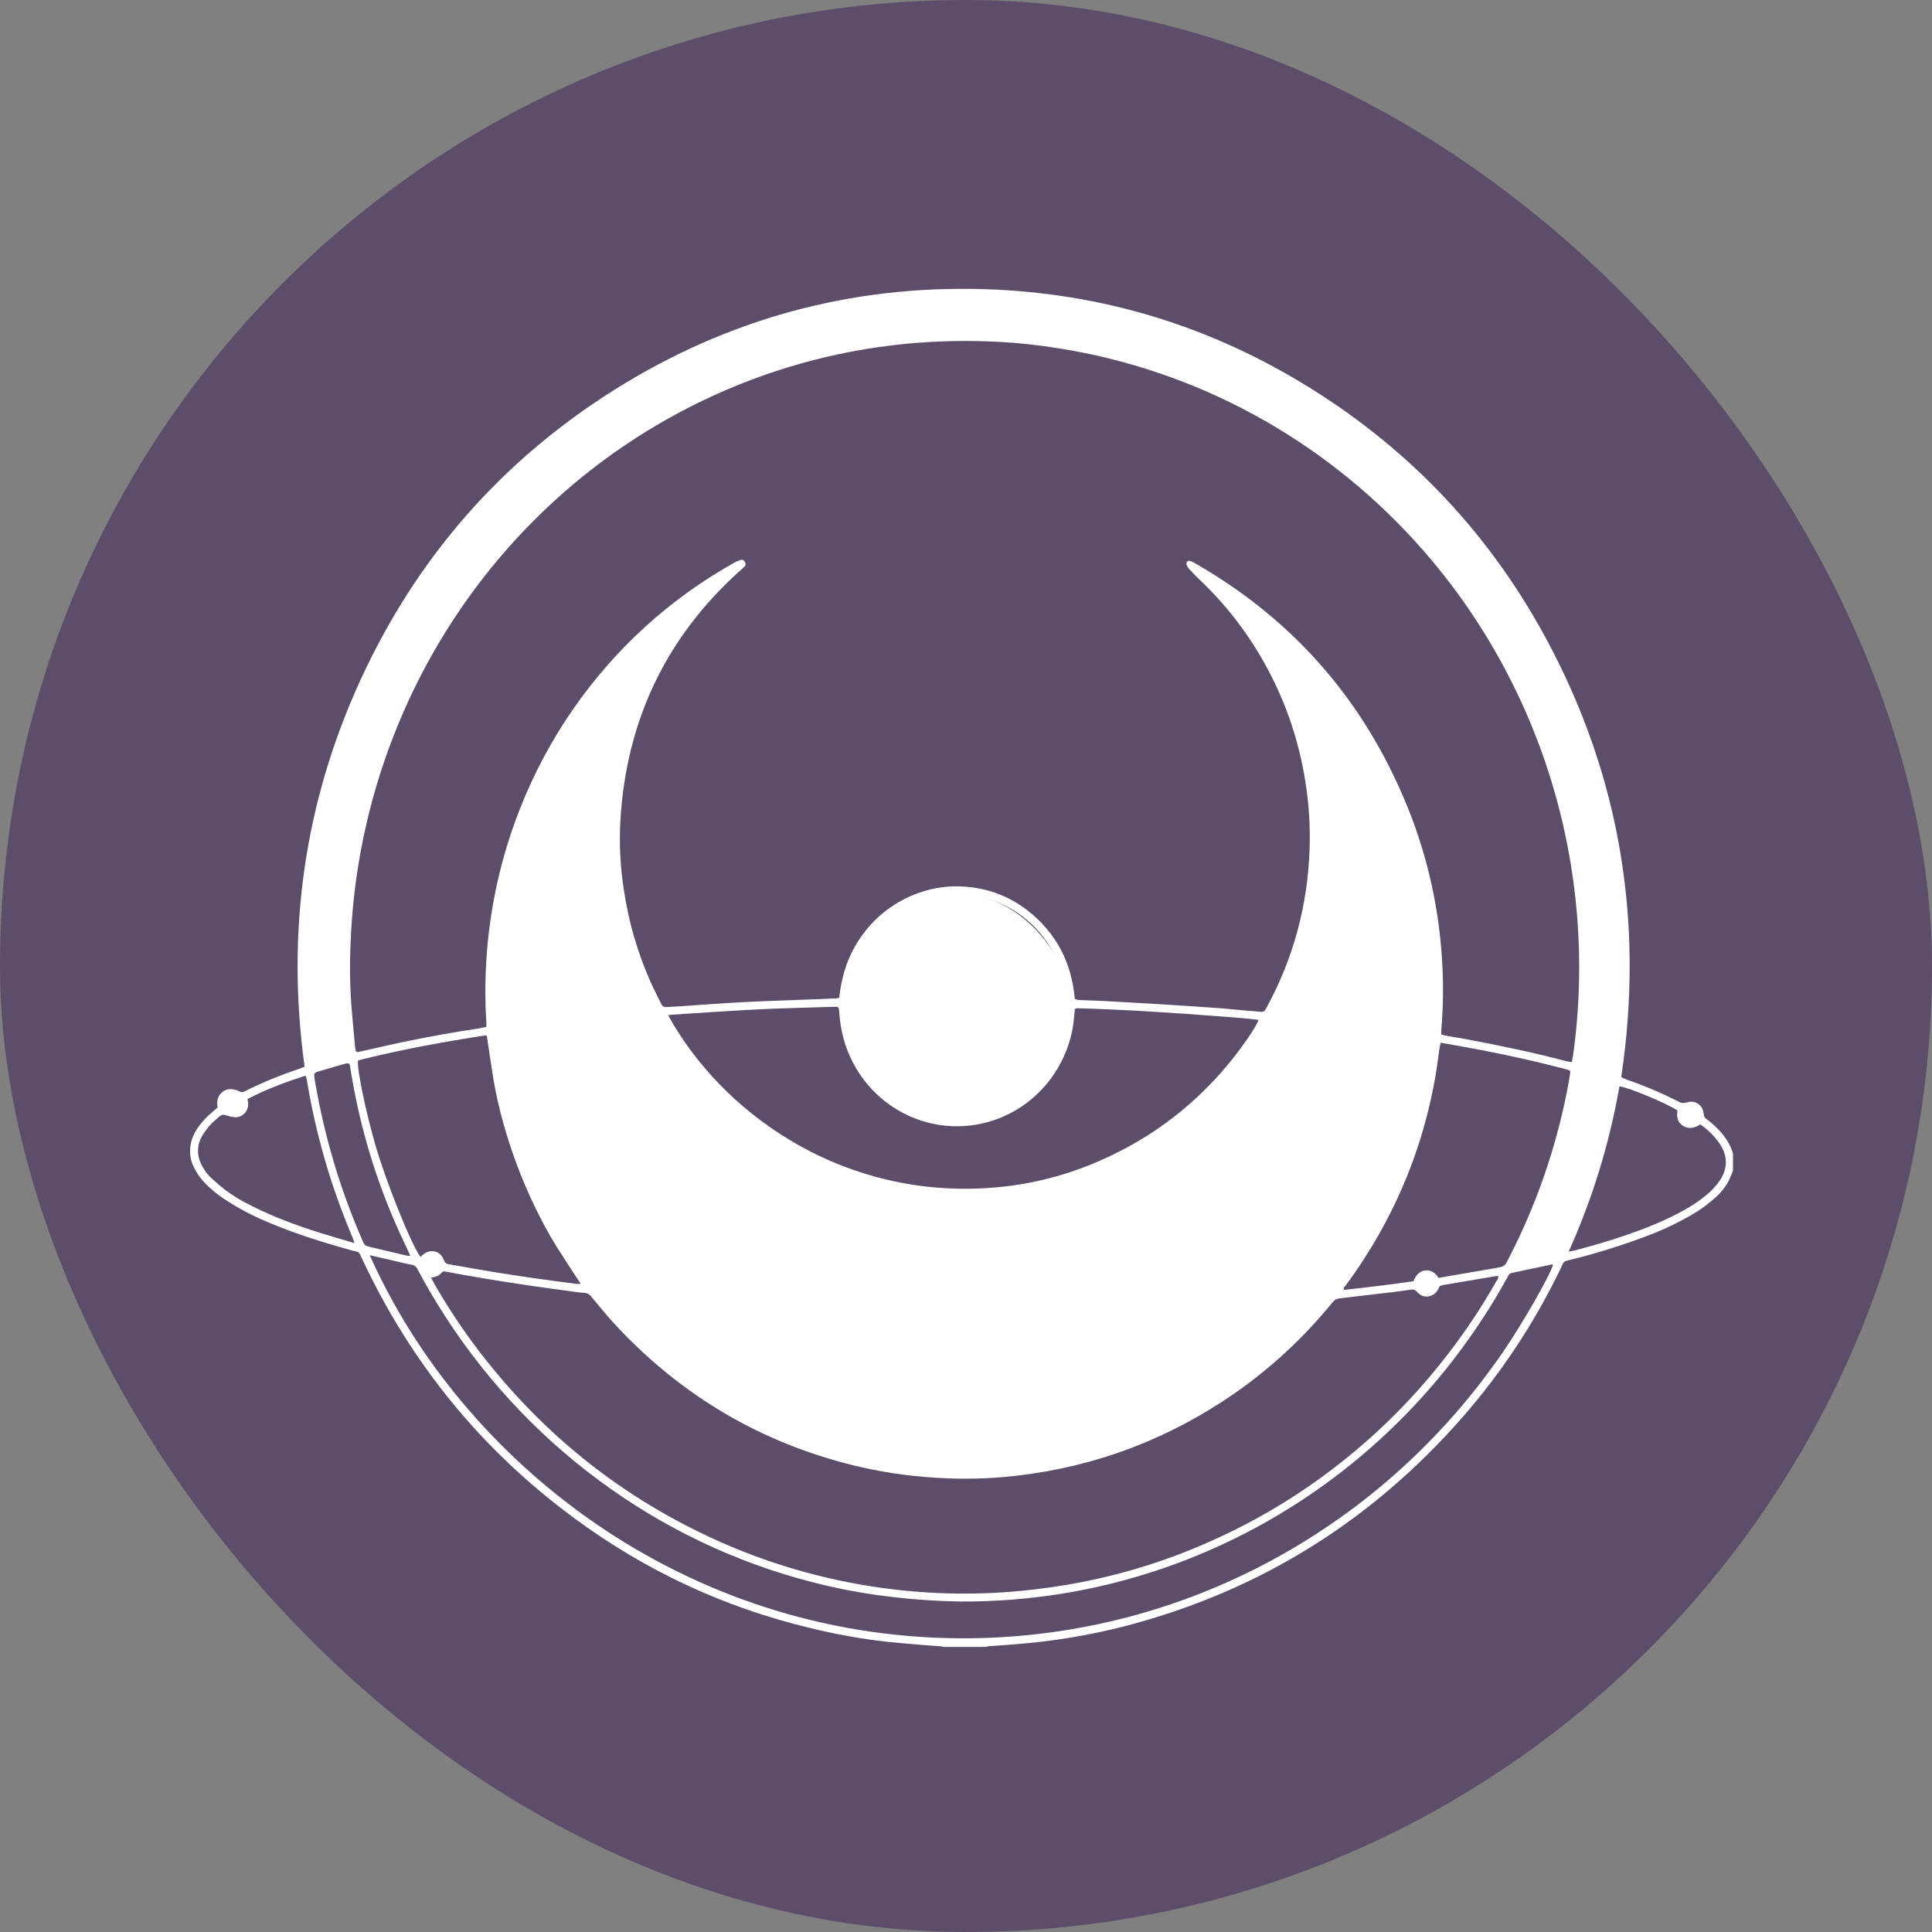
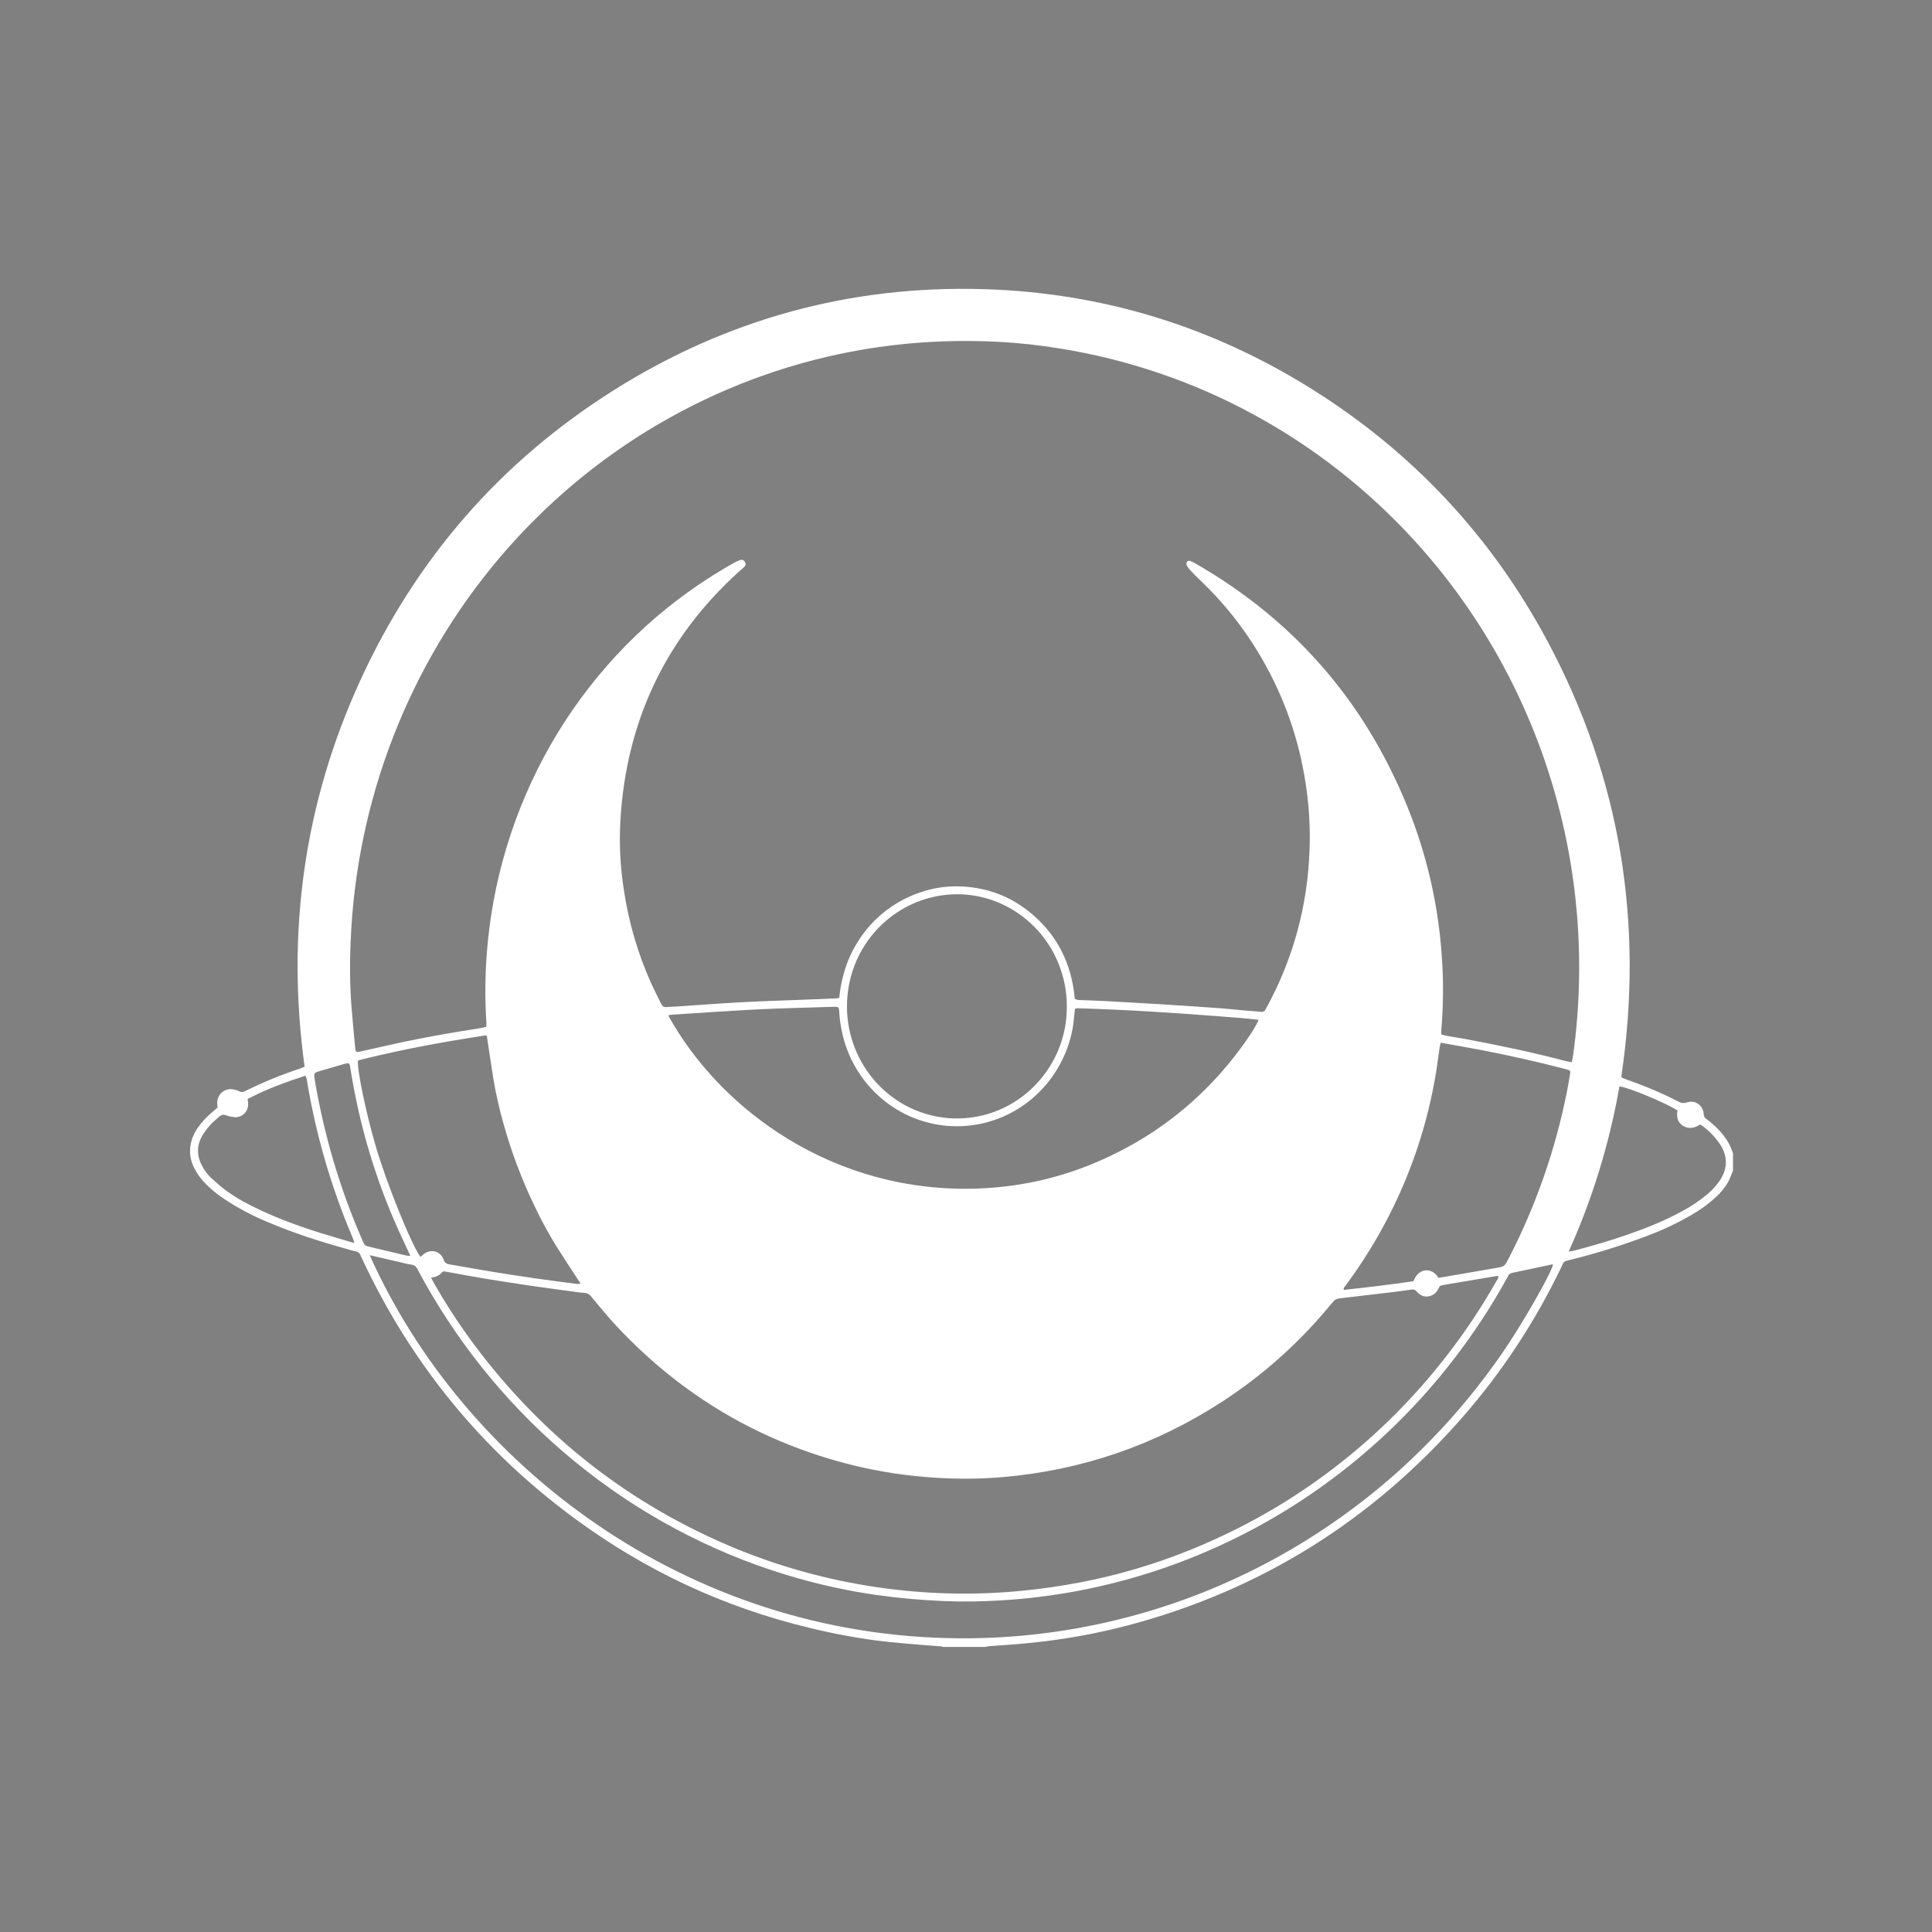
<svg xmlns="http://www.w3.org/2000/svg" width="61" height="61" viewBox="0 0 61 61" fill="none">
  <rect x="0" y="0" width="61" height="61" fill="#808080" stroke="none" />
-   <rect x="2.66639e-06" width="61" height="61" rx="30.5" fill="#5C4D6A" />
  <path d="M31.109 52H29.784C29.754 51.991 29.724 51.984 29.693 51.979C29.486 51.962 29.278 51.952 29.071 51.933C28.619 51.892 28.166 51.86 27.716 51.802C26.985 51.707 26.26 51.57 25.543 51.393C22.853 50.745 20.388 49.596 18.148 47.946C15.224 45.797 12.986 43.064 11.433 39.746C11.419 39.717 11.404 39.689 11.392 39.659C11.366 39.57 11.307 39.519 11.217 39.506C11.123 39.49 11.033 39.458 10.943 39.433C10.097 39.197 9.262 38.931 8.453 38.585C7.972 38.387 7.514 38.144 7.08 37.857C6.861 37.713 6.661 37.548 6.479 37.361C6.329 37.21 6.208 37.038 6.117 36.846C6.007 36.62 5.975 36.382 6.02 36.133C6.058 35.941 6.133 35.766 6.245 35.608C6.378 35.418 6.534 35.251 6.712 35.105C6.765 35.061 6.817 35.015 6.869 34.97C6.866 34.925 6.86 34.888 6.859 34.85C6.853 34.784 6.864 34.722 6.887 34.66C6.91 34.599 6.946 34.547 6.992 34.503C7.039 34.458 7.094 34.426 7.155 34.407C7.216 34.387 7.278 34.382 7.342 34.392C7.417 34.403 7.489 34.425 7.558 34.458C7.618 34.49 7.677 34.487 7.735 34.452C8.303 34.17 8.886 33.931 9.487 33.734C9.528 33.72 9.566 33.7 9.617 33.678C9.035 29.44 9.597 25.371 11.37 21.495C13.143 17.625 15.816 14.564 19.39 12.313C22.962 10.067 26.862 9.006 31.054 9.129C34.772 9.239 38.231 10.291 41.405 12.275C44.579 14.259 47.078 16.913 48.861 20.247C51.166 24.559 51.911 29.156 51.19 33.998C51.207 34.015 51.214 34.028 51.224 34.031C51.282 34.056 51.341 34.08 51.4 34.101C51.943 34.289 52.473 34.514 52.986 34.776C53.076 34.83 53.171 34.84 53.27 34.805C53.318 34.789 53.365 34.782 53.415 34.784C53.465 34.786 53.512 34.797 53.557 34.818C53.602 34.84 53.643 34.868 53.677 34.904C53.712 34.94 53.739 34.982 53.757 35.028C53.778 35.075 53.789 35.126 53.793 35.176C53.795 35.247 53.826 35.299 53.885 35.336C53.911 35.353 53.936 35.373 53.961 35.393C54.299 35.67 54.588 35.985 54.717 36.422V36.961C54.664 37.084 54.622 37.21 54.559 37.327C54.455 37.506 54.327 37.663 54.174 37.799C53.943 38.011 53.694 38.194 53.423 38.35C52.979 38.608 52.518 38.828 52.038 39.009C51.241 39.313 50.429 39.567 49.602 39.772C49.337 39.84 49.392 39.81 49.287 40.027C48.464 41.739 47.431 43.308 46.189 44.733C43.32 48.014 39.798 50.209 35.623 51.316C34.897 51.507 34.162 51.656 33.42 51.763C33.071 51.815 32.719 51.855 32.369 51.888C31.986 51.925 31.603 51.947 31.219 51.977C31.182 51.982 31.145 51.989 31.109 52ZM49.628 33.535C49.644 33.446 49.66 33.372 49.671 33.296C49.772 32.571 49.832 31.841 49.852 31.108C49.873 30.376 49.853 29.644 49.795 28.914C49.734 28.182 49.636 27.457 49.498 26.738C49.359 26.019 49.182 25.31 48.966 24.61C48.751 23.911 48.498 23.226 48.206 22.555C47.916 21.885 47.59 21.232 47.228 20.598C46.867 19.965 46.471 19.353 46.044 18.765C45.615 18.176 45.156 17.613 44.666 17.076C43.929 16.269 43.133 15.529 42.275 14.857C41.418 14.186 40.511 13.591 39.555 13.074C38.601 12.556 37.61 12.124 36.584 11.777C35.557 11.428 34.51 11.17 33.442 11C32.819 10.898 32.192 10.829 31.562 10.795C30.585 10.742 29.61 10.761 28.634 10.852C28.045 10.911 27.457 10.99 26.876 11.103C26.341 11.204 25.811 11.33 25.287 11.477C24.762 11.625 24.244 11.795 23.733 11.987C23.223 12.18 22.722 12.393 22.228 12.628C21.736 12.864 21.253 13.12 20.781 13.396C20.309 13.672 19.849 13.969 19.402 14.285C18.954 14.601 18.521 14.936 18.101 15.289C17.682 15.642 17.277 16.013 16.889 16.401C16.499 16.788 16.127 17.192 15.771 17.613C15.415 18.032 15.078 18.467 14.757 18.916C14.438 19.365 14.137 19.827 13.856 20.3C13.574 20.775 13.312 21.262 13.071 21.759C12.829 22.256 12.608 22.763 12.409 23.279C12.209 23.795 12.03 24.318 11.874 24.849C11.717 25.38 11.583 25.918 11.471 26.461C11.359 27.004 11.269 27.55 11.202 28.101C11.135 28.651 11.091 29.203 11.07 29.758C11.039 30.426 11.047 31.094 11.095 31.762C11.128 32.171 11.168 32.581 11.205 32.99C11.21 33.041 11.214 33.092 11.223 33.143C11.233 33.202 11.259 33.222 11.314 33.215C11.351 33.209 11.387 33.198 11.424 33.19C11.849 33.095 12.272 32.997 12.697 32.906C13.5 32.738 14.306 32.594 15.117 32.471C15.195 32.46 15.274 32.44 15.353 32.422C15.356 32.377 15.361 32.345 15.358 32.314C15.35 32.14 15.336 31.967 15.332 31.794C15.302 30.822 15.361 29.855 15.509 28.893C15.598 28.313 15.719 27.739 15.873 27.174C16.026 26.607 16.212 26.051 16.428 25.506C16.644 24.961 16.89 24.431 17.165 23.915C17.441 23.398 17.744 22.899 18.076 22.419C18.408 21.938 18.765 21.478 19.149 21.039C19.532 20.599 19.938 20.185 20.368 19.793C20.798 19.401 21.249 19.036 21.721 18.697C22.191 18.358 22.68 18.048 23.185 17.765C23.245 17.731 23.309 17.703 23.375 17.68C23.402 17.669 23.43 17.671 23.458 17.683C23.486 17.695 23.505 17.715 23.517 17.743C23.535 17.767 23.542 17.796 23.539 17.825C23.535 17.856 23.521 17.88 23.497 17.899C23.453 17.945 23.402 17.984 23.355 18.026C21.028 20.124 19.772 22.753 19.587 25.914C19.547 26.648 19.584 27.378 19.699 28.105C19.848 29.108 20.128 30.072 20.538 30.997C20.642 31.231 20.761 31.457 20.872 31.688C20.908 31.766 20.958 31.808 21.049 31.796C21.148 31.785 21.25 31.787 21.351 31.78C22.043 31.734 22.734 31.68 23.427 31.643C24.201 31.603 24.977 31.581 25.751 31.55C25.965 31.542 26.179 31.532 26.394 31.523C26.429 31.52 26.463 31.514 26.498 31.505C26.535 31.127 26.618 30.76 26.749 30.403C26.885 30.048 27.07 29.721 27.303 29.42C27.538 29.116 27.815 28.855 28.131 28.638C28.442 28.424 28.776 28.262 29.135 28.15C29.492 28.036 29.858 27.98 30.234 27.985C31.051 27.998 31.799 28.243 32.451 28.752C33.352 29.456 33.835 30.397 33.935 31.537C33.998 31.568 34.064 31.581 34.132 31.576C34.391 31.588 34.648 31.594 34.906 31.608C35.48 31.639 36.052 31.672 36.625 31.706C37.267 31.747 37.908 31.789 38.55 31.835C38.764 31.851 38.976 31.875 39.19 31.894C39.397 31.912 39.605 31.927 39.812 31.946C39.843 31.952 39.874 31.947 39.902 31.932C39.931 31.915 39.952 31.892 39.963 31.86C39.97 31.844 39.982 31.827 39.991 31.811C40.839 30.253 41.29 28.585 41.348 26.805C41.373 26.084 41.327 25.366 41.211 24.655C41.017 23.435 40.634 22.282 40.062 21.193C39.489 20.105 38.76 19.14 37.872 18.299C37.761 18.194 37.655 18.084 37.552 17.971C37.513 17.93 37.483 17.882 37.462 17.827C37.456 17.79 37.465 17.756 37.491 17.726C37.516 17.706 37.545 17.7 37.576 17.71C37.635 17.732 37.692 17.759 37.746 17.792C40.956 19.636 43.231 22.308 44.569 25.807C45.098 27.209 45.415 28.658 45.52 30.155C45.579 30.946 45.574 31.735 45.507 32.525C45.504 32.568 45.507 32.612 45.507 32.662C45.575 32.679 45.636 32.698 45.696 32.708C45.876 32.74 46.056 32.767 46.237 32.8C47.315 33.002 48.389 33.224 49.45 33.505C49.503 33.519 49.559 33.524 49.628 33.535ZM13.61 40.34C13.655 40.425 13.684 40.482 13.715 40.536C14.096 41.203 14.516 41.843 14.973 42.459C17.151 45.374 19.906 47.52 23.238 48.896C24.666 49.48 26.141 49.884 27.663 50.11C29.186 50.335 30.711 50.376 32.243 50.229C32.871 50.168 33.494 50.08 34.113 49.96C35.555 49.682 36.947 49.24 38.288 48.633C39.738 47.983 41.089 47.164 42.341 46.175C43.593 45.187 44.709 44.058 45.689 42.789C46.256 42.058 46.77 41.289 47.228 40.482C47.262 40.424 47.312 40.371 47.309 40.297C47.295 40.291 47.28 40.287 47.265 40.286C46.706 40.38 46.147 40.474 45.588 40.569C45.545 40.576 45.503 40.59 45.461 40.602C45.436 40.65 45.414 40.696 45.387 40.74C45.344 40.814 45.283 40.867 45.204 40.9C45.039 40.972 44.876 40.94 44.741 40.79C44.69 40.724 44.624 40.701 44.544 40.72C44.357 40.748 44.17 40.771 43.983 40.795C43.457 40.857 42.932 40.921 42.406 40.981C42.169 41.008 42.169 41.004 42.011 41.194C41.022 42.395 39.88 43.416 38.583 44.259C36.464 45.635 34.149 46.423 31.648 46.639C30.943 46.697 30.238 46.703 29.531 46.656C28.655 46.603 27.79 46.472 26.936 46.264C24.029 45.545 21.541 44.084 19.475 41.879C19.196 41.582 18.939 41.264 18.677 40.95C18.619 40.868 18.54 40.823 18.44 40.819C18.302 40.813 18.165 40.789 18.027 40.77C17.596 40.712 17.165 40.656 16.735 40.592C16.274 40.524 15.814 40.452 15.354 40.377C14.925 40.306 14.497 40.227 14.069 40.149C14.023 40.133 13.983 40.142 13.949 40.179C13.867 40.275 13.76 40.322 13.61 40.34ZM21.098 32.06C22.74 35.042 26.335 37.692 30.878 37.526C32.359 37.473 33.77 37.122 35.108 36.472C36.444 35.831 37.603 34.95 38.586 33.828C39.08 33.266 39.649 32.464 39.737 32.2C39.33 32.148 38.923 32.122 38.517 32.09C37.022 31.974 35.525 31.878 34.024 31.834C33.995 31.838 33.967 31.842 33.939 31.851C33.933 31.915 33.927 31.978 33.92 32.04C33.903 32.188 33.892 32.335 33.865 32.48C33.827 32.684 33.773 32.883 33.703 33.078C33.632 33.273 33.547 33.46 33.446 33.641C33.346 33.822 33.231 33.992 33.104 34.154C32.976 34.315 32.836 34.465 32.683 34.603C32.531 34.741 32.369 34.865 32.197 34.976C32.025 35.087 31.844 35.182 31.657 35.263C31.468 35.344 31.277 35.407 31.078 35.456C30.88 35.504 30.679 35.536 30.477 35.55C30.273 35.565 30.07 35.563 29.868 35.544C29.665 35.524 29.465 35.489 29.268 35.436C29.071 35.383 28.879 35.314 28.693 35.23C28.508 35.145 28.33 35.044 28.16 34.93C27.99 34.816 27.831 34.688 27.682 34.546C27.533 34.405 27.396 34.252 27.271 34.088C27.146 33.924 27.037 33.75 26.94 33.567C26.843 33.385 26.762 33.195 26.696 32.999C26.585 32.655 26.518 32.303 26.497 31.942C26.485 31.788 26.481 31.787 26.325 31.787C26.294 31.787 26.262 31.789 26.23 31.791C25.663 31.808 25.096 31.823 24.529 31.844C24.195 31.855 23.861 31.873 23.527 31.891C23.182 31.91 22.836 31.932 22.489 31.954C22.056 31.981 21.621 32.01 21.188 32.039C21.157 32.044 21.127 32.051 21.098 32.06ZM11.673 39.63C14.608 46.198 21.627 51.688 30.33 51.727C31.165 51.73 31.996 51.684 32.824 51.585C33.653 51.488 34.474 51.339 35.285 51.14C36.096 50.942 36.892 50.695 37.675 50.398C38.456 50.101 39.218 49.758 39.96 49.368C40.701 48.978 41.416 48.544 42.106 48.065C42.797 47.588 43.457 47.07 44.086 46.51C44.714 45.952 45.307 45.355 45.866 44.724C46.424 44.093 46.943 43.428 47.424 42.733C48.042 41.838 48.925 40.303 49.035 39.933C49.025 39.929 49.012 39.92 49.002 39.922C48.589 40.009 48.176 40.097 47.764 40.185C47.687 40.194 47.635 40.235 47.606 40.307C47.593 40.336 47.578 40.364 47.56 40.391C47.158 41.118 46.712 41.815 46.223 42.484C45.735 43.155 45.208 43.791 44.642 44.393C44.075 44.995 43.474 45.559 42.838 46.085C42.203 46.611 41.537 47.094 40.842 47.536C40.147 47.977 39.428 48.373 38.685 48.721C37.942 49.071 37.18 49.373 36.4 49.625C35.62 49.877 34.827 50.08 34.022 50.232C33.216 50.383 32.405 50.483 31.588 50.531C31.01 50.565 30.429 50.577 29.849 50.553C29.112 50.525 28.378 50.459 27.647 50.355C26.824 50.236 26.01 50.063 25.208 49.836C24 49.495 22.836 49.041 21.714 48.472C20.591 47.904 19.532 47.231 18.536 46.456C17.54 45.681 16.625 44.817 15.791 43.863C14.957 42.91 14.22 41.883 13.579 40.787C13.443 40.555 13.312 40.32 13.186 40.083C13.148 39.994 13.082 39.942 12.988 39.929C12.845 39.908 12.704 39.869 12.563 39.836C12.276 39.77 11.988 39.703 11.673 39.63ZM45.489 32.922C45.474 32.984 45.462 33.026 45.455 33.069C45.406 33.399 45.365 33.731 45.307 34.06C44.996 35.807 44.403 37.45 43.529 38.988C43.213 39.544 42.865 40.079 42.484 40.591C42.457 40.628 42.41 40.661 42.429 40.727C43.165 40.647 43.896 40.56 44.625 40.453C44.645 40.413 44.66 40.379 44.678 40.346C44.828 40.075 45.128 40.028 45.343 40.245C45.371 40.277 45.395 40.311 45.417 40.347C46.045 40.239 46.647 40.138 47.248 40.032C47.509 39.984 47.508 39.981 47.635 39.732C48.499 38.056 49.114 36.29 49.48 34.434C49.515 34.258 49.545 34.081 49.573 33.903C49.588 33.809 49.576 33.798 49.483 33.77C49.434 33.756 49.385 33.744 49.336 33.731C48.494 33.511 47.646 33.325 46.793 33.158C46.366 33.076 45.938 33.003 45.489 32.922ZM11.301 33.488C11.274 33.785 11.552 35.118 11.856 36.166C12.194 37.332 12.996 39.322 13.277 39.685C13.31 39.656 13.341 39.625 13.376 39.598C13.601 39.425 13.897 39.494 14.004 39.761C14.03 39.856 14.091 39.909 14.189 39.92C14.648 39.998 15.106 40.082 15.566 40.158C16.032 40.233 16.499 40.305 16.968 40.372C17.379 40.431 17.791 40.484 18.203 40.537C18.247 40.539 18.29 40.537 18.333 40.532C18.07 40.127 17.812 39.74 17.565 39.347C17.317 38.944 17.091 38.528 16.888 38.101C16.683 37.68 16.499 37.251 16.334 36.813C16.169 36.376 16.023 35.931 15.897 35.479C15.768 35.023 15.661 34.56 15.582 34.091C15.506 33.631 15.442 33.168 15.371 32.705C15.353 32.698 15.334 32.694 15.315 32.693C14.019 32.892 12.731 33.128 11.457 33.442C11.404 33.455 11.351 33.473 11.301 33.488ZM26.741 31.793C26.742 32.013 26.764 32.231 26.804 32.448C26.846 32.663 26.906 32.874 26.986 33.079C27.066 33.284 27.164 33.48 27.279 33.666C27.395 33.852 27.527 34.027 27.674 34.187C27.822 34.348 27.982 34.494 28.157 34.625C28.33 34.756 28.515 34.869 28.71 34.964C28.905 35.06 29.107 35.135 29.316 35.193C29.524 35.249 29.737 35.286 29.953 35.304C31.967 35.452 33.617 33.863 33.681 31.92C33.69 31.692 33.678 31.463 33.644 31.237C33.609 31.009 33.554 30.789 33.477 30.573C33.401 30.357 33.305 30.151 33.19 29.954C33.074 29.757 32.941 29.575 32.791 29.404C32.639 29.233 32.474 29.08 32.295 28.942C32.115 28.804 31.923 28.685 31.721 28.586C31.518 28.486 31.308 28.407 31.09 28.349C30.872 28.29 30.651 28.255 30.427 28.241C28.515 28.122 26.742 29.649 26.741 31.793ZM11.191 39.249C11.162 39.162 11.149 39.114 11.13 39.069C10.448 37.464 9.967 35.801 9.684 34.077C9.675 34.037 9.662 33.999 9.646 33.962C9.012 34.169 8.399 34.392 7.817 34.7C7.824 34.758 7.833 34.802 7.834 34.847C7.838 34.903 7.829 34.959 7.809 35.011C7.789 35.065 7.759 35.112 7.721 35.153C7.682 35.193 7.636 35.225 7.584 35.246C7.533 35.267 7.478 35.277 7.423 35.274C7.359 35.27 7.298 35.259 7.237 35.244C7.164 35.228 7.085 35.184 7.022 35.2C6.948 35.22 6.885 35.288 6.823 35.343C6.749 35.403 6.681 35.469 6.618 35.541C6.534 35.637 6.459 35.74 6.392 35.848C6.209 36.16 6.207 36.481 6.375 36.801C6.449 36.946 6.543 37.073 6.659 37.184C6.813 37.325 6.971 37.464 7.137 37.59C7.389 37.773 7.655 37.932 7.935 38.068C8.63 38.421 9.358 38.69 10.099 38.923C10.447 39.032 10.798 39.131 11.191 39.249ZM49.529 39.516C49.612 39.501 49.66 39.497 49.709 39.485C50.257 39.34 50.803 39.183 51.339 38.998C51.955 38.786 52.558 38.547 53.131 38.231C53.404 38.084 53.662 37.911 53.902 37.711C54.054 37.585 54.187 37.438 54.299 37.275C54.549 36.9 54.557 36.52 54.315 36.139C54.145 35.885 53.935 35.671 53.684 35.502C53.514 35.61 53.337 35.662 53.15 35.553C52.956 35.44 52.933 35.257 52.963 35.062C52.636 34.84 51.409 34.328 51.132 34.301C50.814 36.108 50.28 37.847 49.529 39.516ZM12.956 39.651C12.923 39.578 12.904 39.538 12.886 39.498C12.749 39.201 12.607 38.908 12.478 38.608C11.847 37.156 11.396 35.649 11.122 34.086C11.097 33.941 11.073 33.794 11.048 33.65C11.035 33.581 11.009 33.564 10.942 33.575C10.923 33.579 10.905 33.584 10.886 33.588C10.626 33.664 10.365 33.737 10.105 33.815C9.906 33.873 9.905 33.878 9.936 34.08C9.937 34.086 9.938 34.091 9.938 34.099C10.086 34.973 10.286 35.835 10.537 36.684C10.79 37.534 11.093 38.363 11.448 39.174C11.514 39.327 11.514 39.329 11.676 39.368C12.062 39.462 12.449 39.552 12.835 39.643C12.876 39.649 12.916 39.651 12.956 39.651Z" fill="white" />
-   <rect x="26.6" y="28.2" width="7.2" height="7.2" rx="3.6" fill="white" />
</svg>